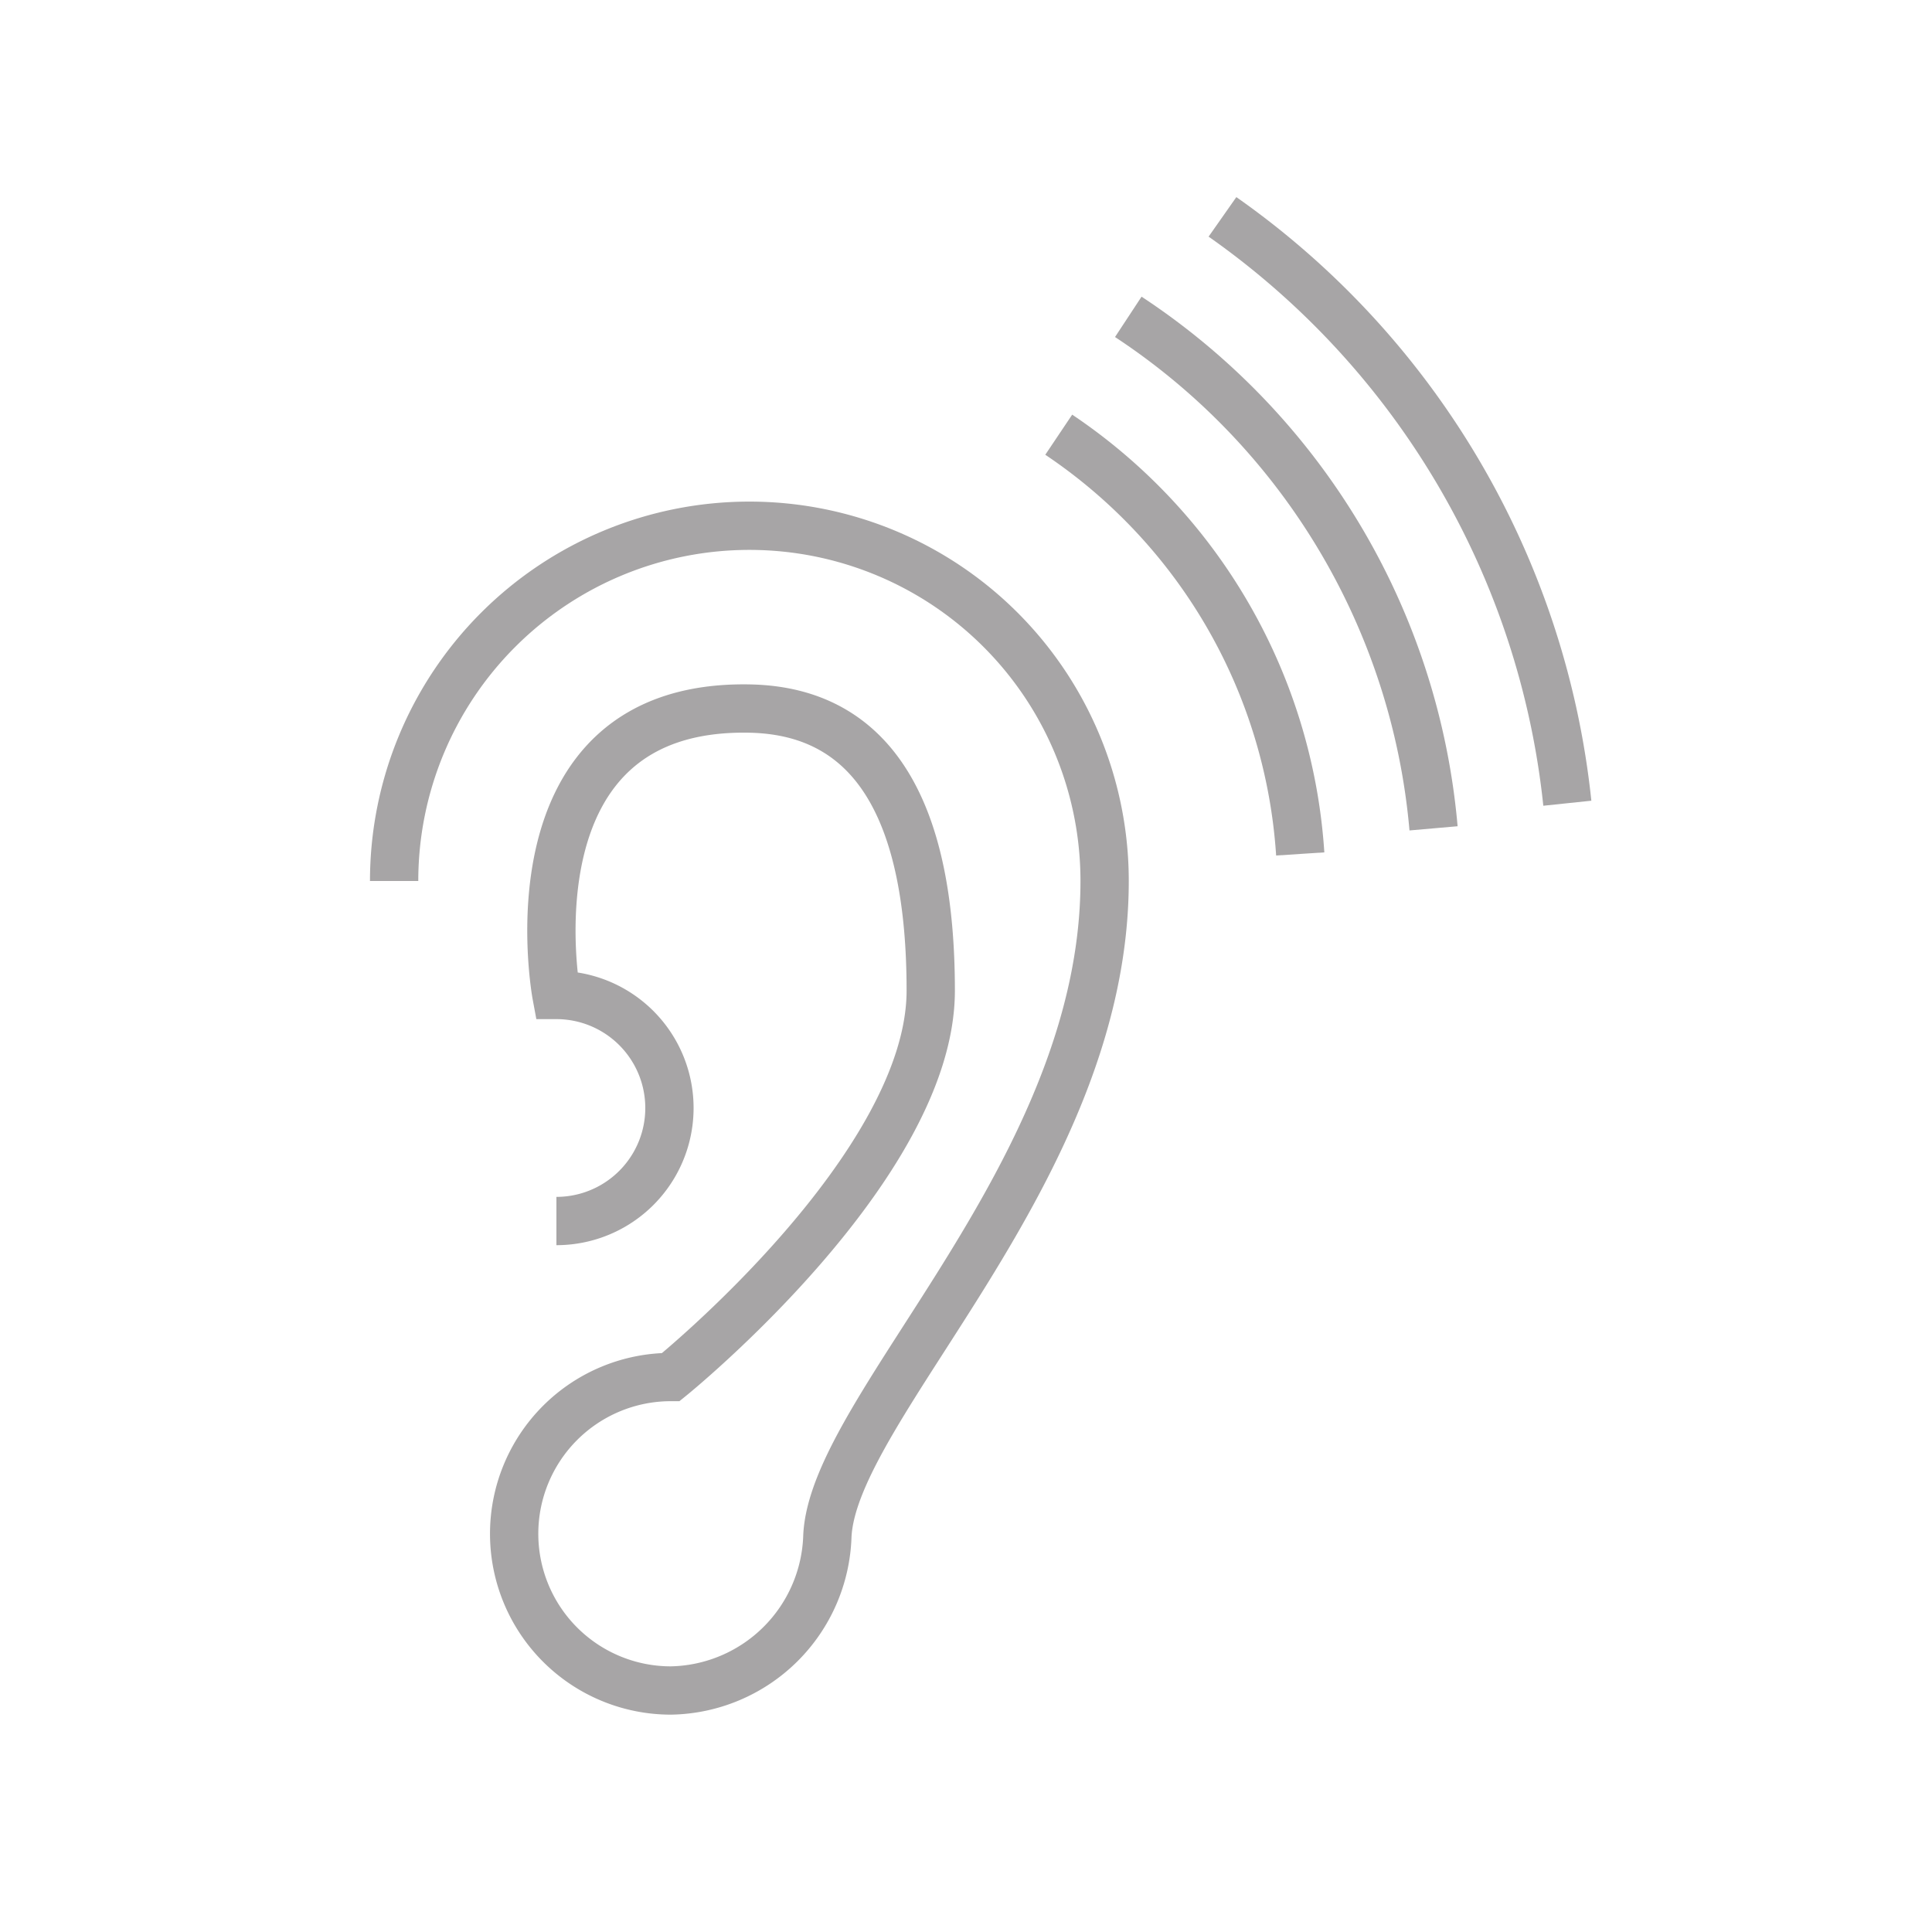
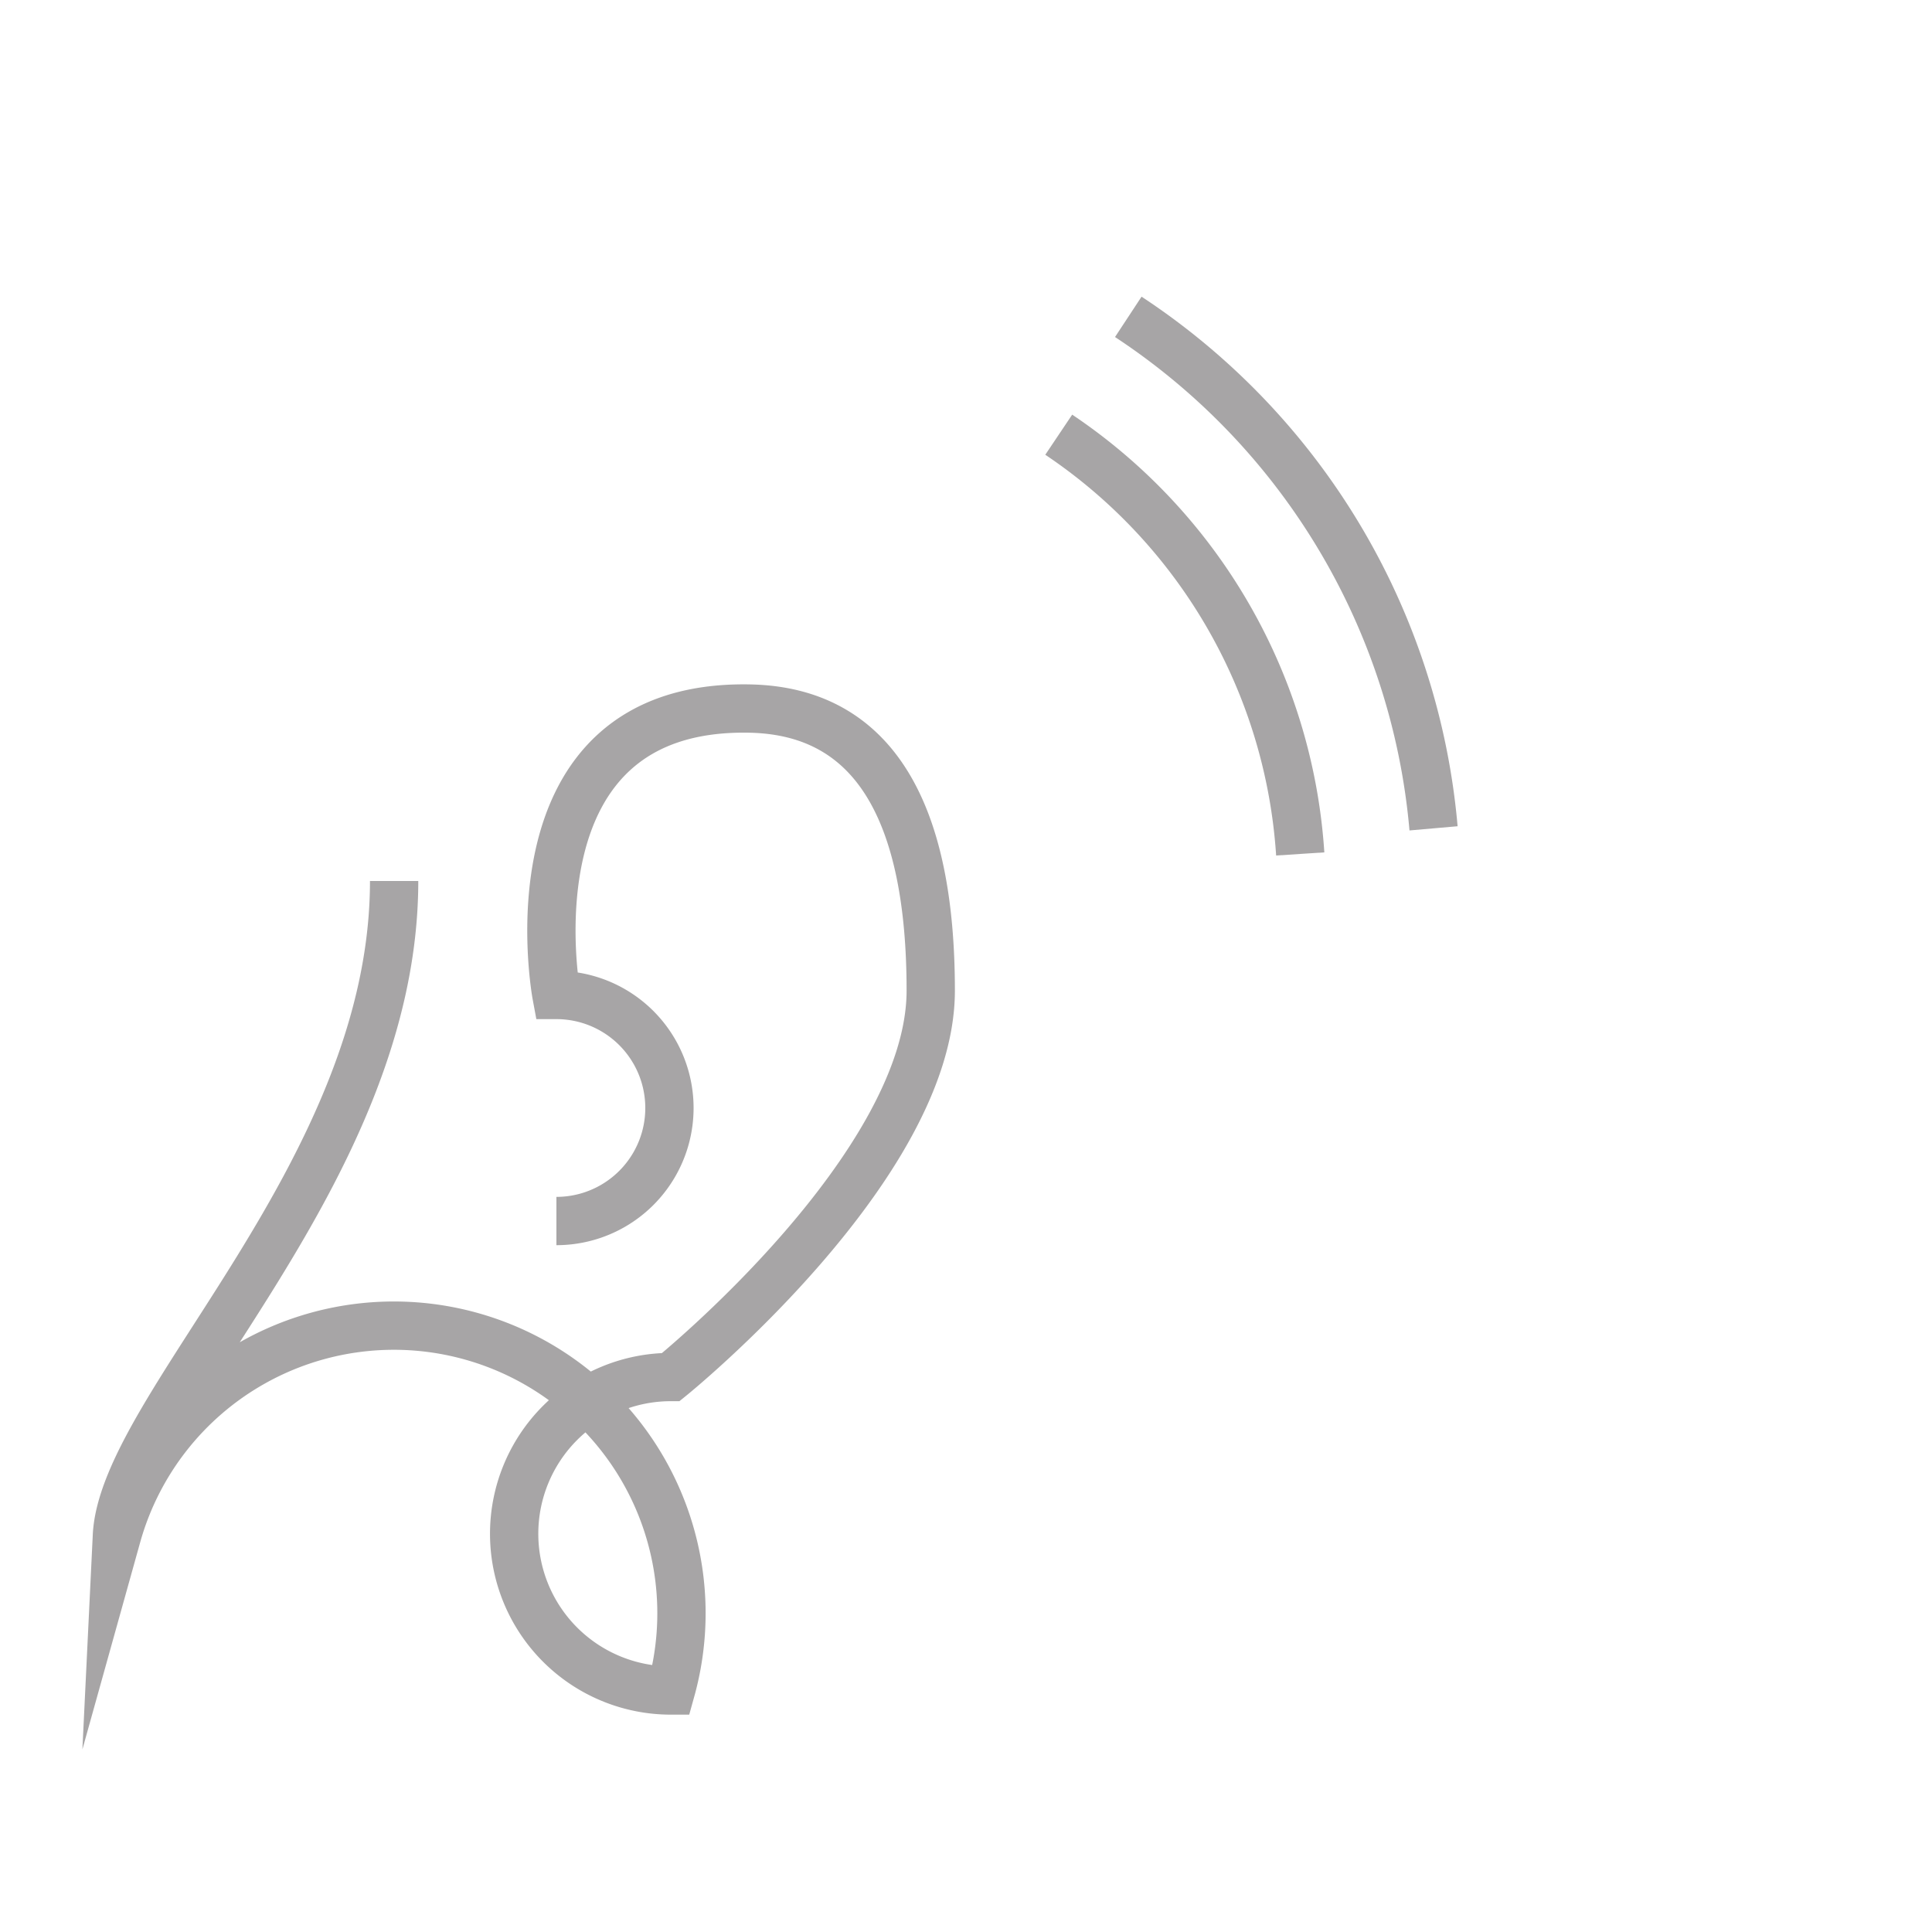
<svg xmlns="http://www.w3.org/2000/svg" id="Layer_1" viewBox="0 0 40 40">
  <defs>
    <style>.cls-1{opacity:0.4;}.cls-2{fill:none;stroke:#231f20;stroke-miterlimit:10;}</style>
  </defs>
  <title>icons</title>
  <g class="cls-1">
-     <path class="cls-2" d="M8.16,18.24a7.35,7.35,0,1,1,14.71,0c0,6-5.61,10.87-5.74,13.56A3.3,3.3,0,0,1,13.89,35a3.24,3.24,0,1,1,0-6.49s5.38-4.35,5.38-8-1.14-5.79-3.75-5.84c-5.12-.1-4,5.93-4,5.93a2.34,2.34,0,1,1,0,4.68" />
+     <path class="cls-2" d="M8.16,18.24c0,6-5.61,10.87-5.74,13.56A3.3,3.3,0,0,1,13.89,35a3.24,3.24,0,1,1,0-6.49s5.38-4.35,5.38-8-1.14-5.79-3.75-5.84c-5.12-.1-4,5.93-4,5.93a2.34,2.34,0,1,1,0,4.68" />
    <path class="cls-2" d="M21.92,9a11.34,11.34,0,0,1,5,8.68" />
-     <path class="cls-2" d="M25.31,4.49a17,17,0,0,1,7.14,12.14" />
    <path class="cls-2" d="M23.36,6.56a14.15,14.15,0,0,1,6.32,10.59" />
  </g>
</svg>